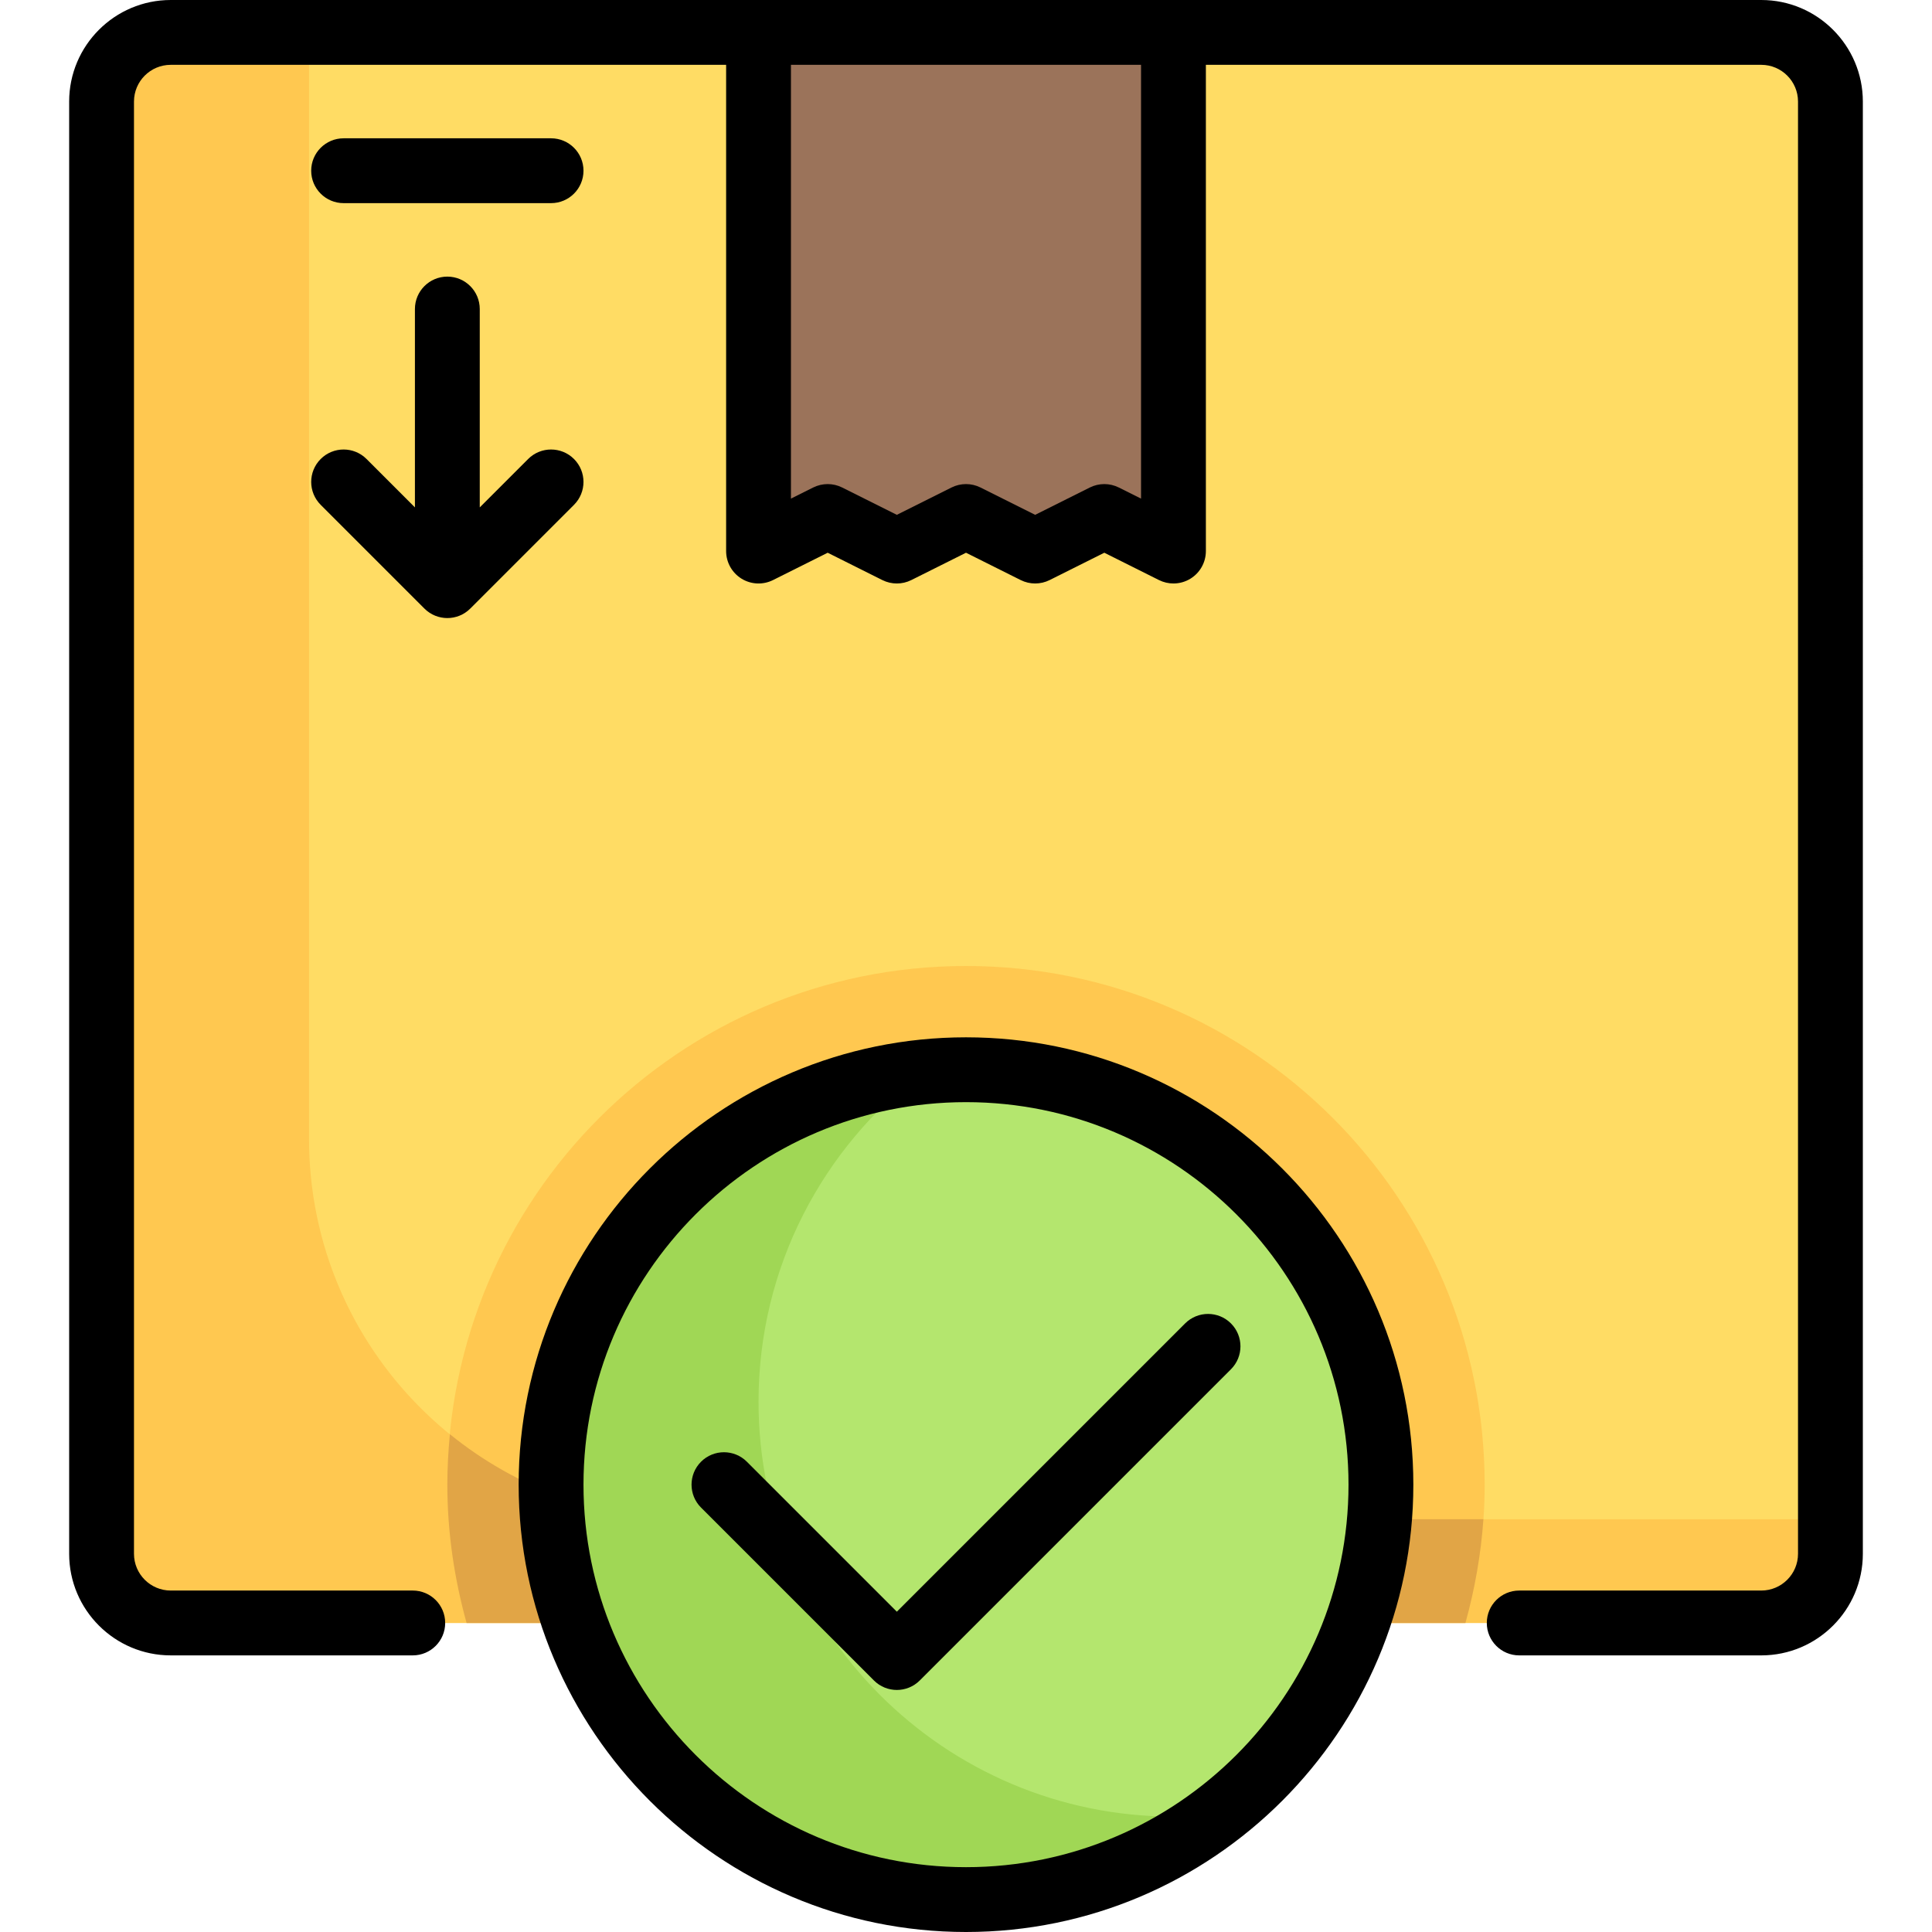
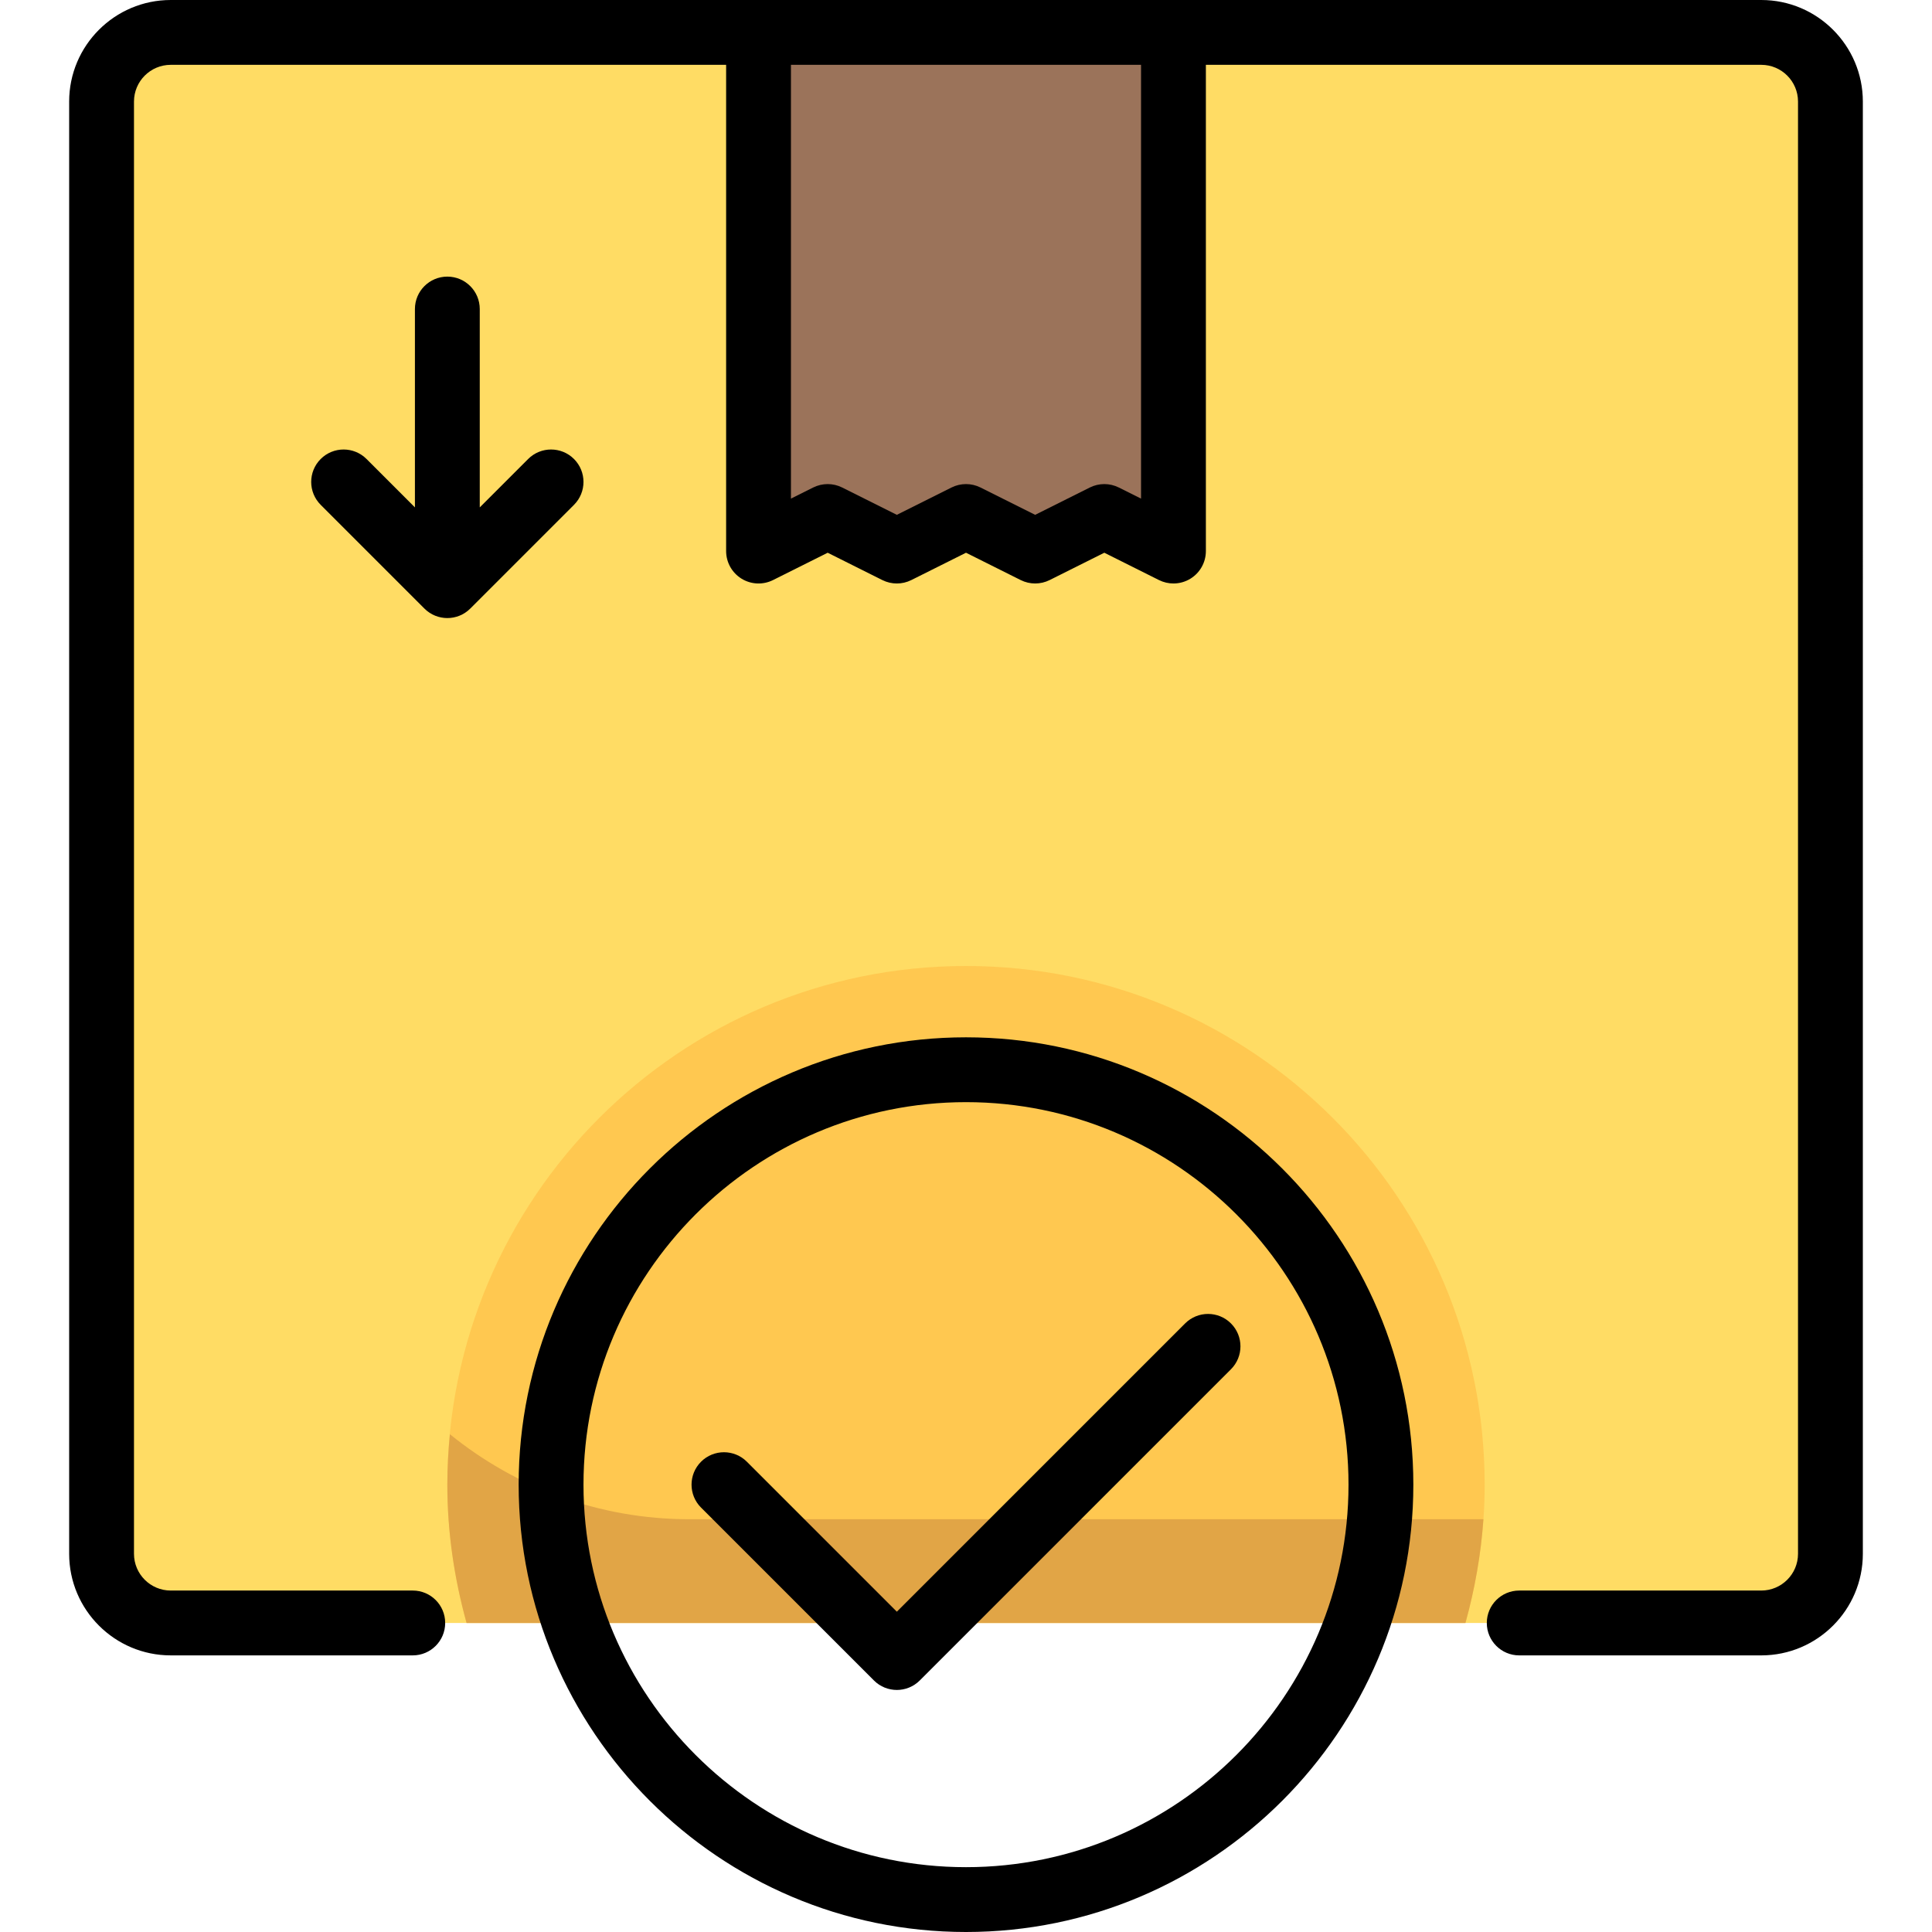
<svg xmlns="http://www.w3.org/2000/svg" height="800px" width="800px" id="Layer_1" viewBox="0 0 512 512" xml:space="preserve">
  <path style="fill:#FFDC64;" d="M466.756,430.103H45.244c-10.122,0-18.327-8.205-18.327-18.327V26.917 c0-10.122,8.205-18.327,18.327-18.327h421.512c10.122,0,18.327,8.205,18.327,18.327v384.859 C485.083,421.898,476.878,430.103,466.756,430.103z" />
  <g>
    <path style="fill:#FFC850;" d="M256,256c-75.91,0-137.45,61.539-137.45,137.45c0,12.714,1.864,24.968,5.094,36.653h264.711  c3.23-11.686,5.094-23.939,5.094-36.653C393.45,317.539,331.911,256,256,256z" />
-     <path style="fill:#FFC850;" d="M81.897,301.817V8.591H45.244c-10.122,0-18.327,8.205-18.327,18.327v384.859  c0,10.122,8.205,18.327,18.327,18.327h421.512c10.121,0,18.327-8.206,18.327-18.327v-9.163H182.694  C127.025,402.613,81.897,357.485,81.897,301.817z" />
  </g>
  <polygon style="fill:#9B735A;" points="310.98,146.04 292.654,136.877 274.329,146.04 256.005,136.877 237.67,146.04  219.348,136.877 201.02,146.04 201.02,8.591 310.98,8.591 " />
  <path style="fill:#E1A546;" d="M182.694,402.613c-24.065,0-46.136-8.46-63.467-22.533c-0.425,4.402-0.676,8.855-0.676,13.369 c0,12.714,1.864,24.968,5.094,36.653h264.711c2.448-8.853,4.099-18.033,4.763-27.49H182.694z" />
-   <circle style="fill:#B4E66E;" cx="256" cy="393.45" r="109.96" />
-   <path style="fill:#A0D755;" d="M310.98,481.417c-60.729,0-109.96-49.231-109.96-109.96c0-35.653,17.044-67.248,43.345-87.34 c-55.256,5.814-98.325,52.534-98.325,109.332c0,60.729,49.231,109.96,109.96,109.96c25.077,0,48.115-8.489,66.615-22.62 C318.789,481.193,314.911,481.417,310.98,481.417z" />
  <path d="M256,274.899c-65.369,0-118.55,53.182-118.55,118.55S190.631,512,256,512s118.55-53.182,118.55-118.55 S321.369,274.899,256,274.899z M256,494.819c-55.895,0-101.369-45.474-101.369-101.369S200.105,292.081,256,292.081 s101.369,45.474,101.369,101.369S311.895,494.819,256,494.819z" />
  <path d="M314.069,350.722l-76.396,76.396l-39.742-39.742c-3.355-3.355-8.794-3.355-12.148,0c-3.355,3.355-3.355,8.794,0,12.148 l45.817,45.817c1.677,1.677,3.876,2.516,6.074,2.516c2.198,0,4.397-0.838,6.074-2.516l82.47-82.47c3.355-3.355,3.355-8.795,0-12.148 C322.864,347.367,317.423,347.367,314.069,350.722z" />
  <path d="M466.756,0H45.244C30.402,0,18.327,12.075,18.327,26.917v384.859c0,14.842,12.075,26.917,26.917,26.917h64.143 c4.744,0,8.591-3.846,8.591-8.591s-3.846-8.591-8.591-8.591H45.244c-5.369,0-9.736-4.367-9.736-9.736V26.917 c0-5.369,4.367-9.736,9.736-9.736H192.43V146.04c0,2.977,1.542,5.742,4.074,7.308c2.531,1.566,5.694,1.708,8.358,0.376l14.485-7.242 l14.481,7.242c2.418,1.208,5.265,1.211,7.683,0l14.492-7.244l14.484,7.242c2.419,1.21,5.265,1.21,7.685,0l14.483-7.242l14.484,7.242 c1.213,0.606,2.529,0.907,3.842,0.907c1.572,0,3.137-0.431,4.516-1.283c2.533-1.566,4.074-4.33,4.074-7.308V17.181h147.186 c5.369,0,9.736,4.367,9.736,9.736v384.859c0,5.369-4.367,9.736-9.736,9.736h-64.148c-4.744,0-8.591,3.846-8.591,8.591 s3.846,8.591,8.591,8.591h64.148c14.842,0,26.917-12.075,26.917-26.917V26.917C493.673,12.075,481.598,0,466.756,0z M302.389,132.14 l-5.893-2.946c-2.419-1.21-5.265-1.21-7.685,0l-14.483,7.242l-14.484-7.242c-2.419-1.208-5.265-1.211-7.683,0l-14.492,7.242 l-14.483-7.242c-1.21-0.605-2.526-0.907-3.842-0.907c-1.316,0-2.632,0.302-3.842,0.907l-5.893,2.947V17.181h92.779V132.14z" />
  <path d="M152.114,121.64c-3.355-3.355-8.794-3.355-12.148,0l-12.825,12.825V81.897c0-4.744-3.846-8.591-8.591-8.591 c-4.744,0-8.591,3.846-8.591,8.591v52.568L97.135,121.64c-3.355-3.355-8.794-3.355-12.148,0c-3.355,3.355-3.355,8.794,0,12.148 l27.49,27.49c1.677,1.677,3.876,2.516,6.074,2.516c2.198,0,4.397-0.838,6.074-2.516l27.49-27.49 C155.469,130.434,155.469,124.993,152.114,121.64z" />
-   <path d="M146.04,53.834c4.744,0,8.591-3.846,8.591-8.591s-3.846-8.591-8.591-8.591H91.06c-4.744,0-8.591,3.846-8.591,8.591 s3.846,8.591,8.591,8.591H146.04z" />
</svg>